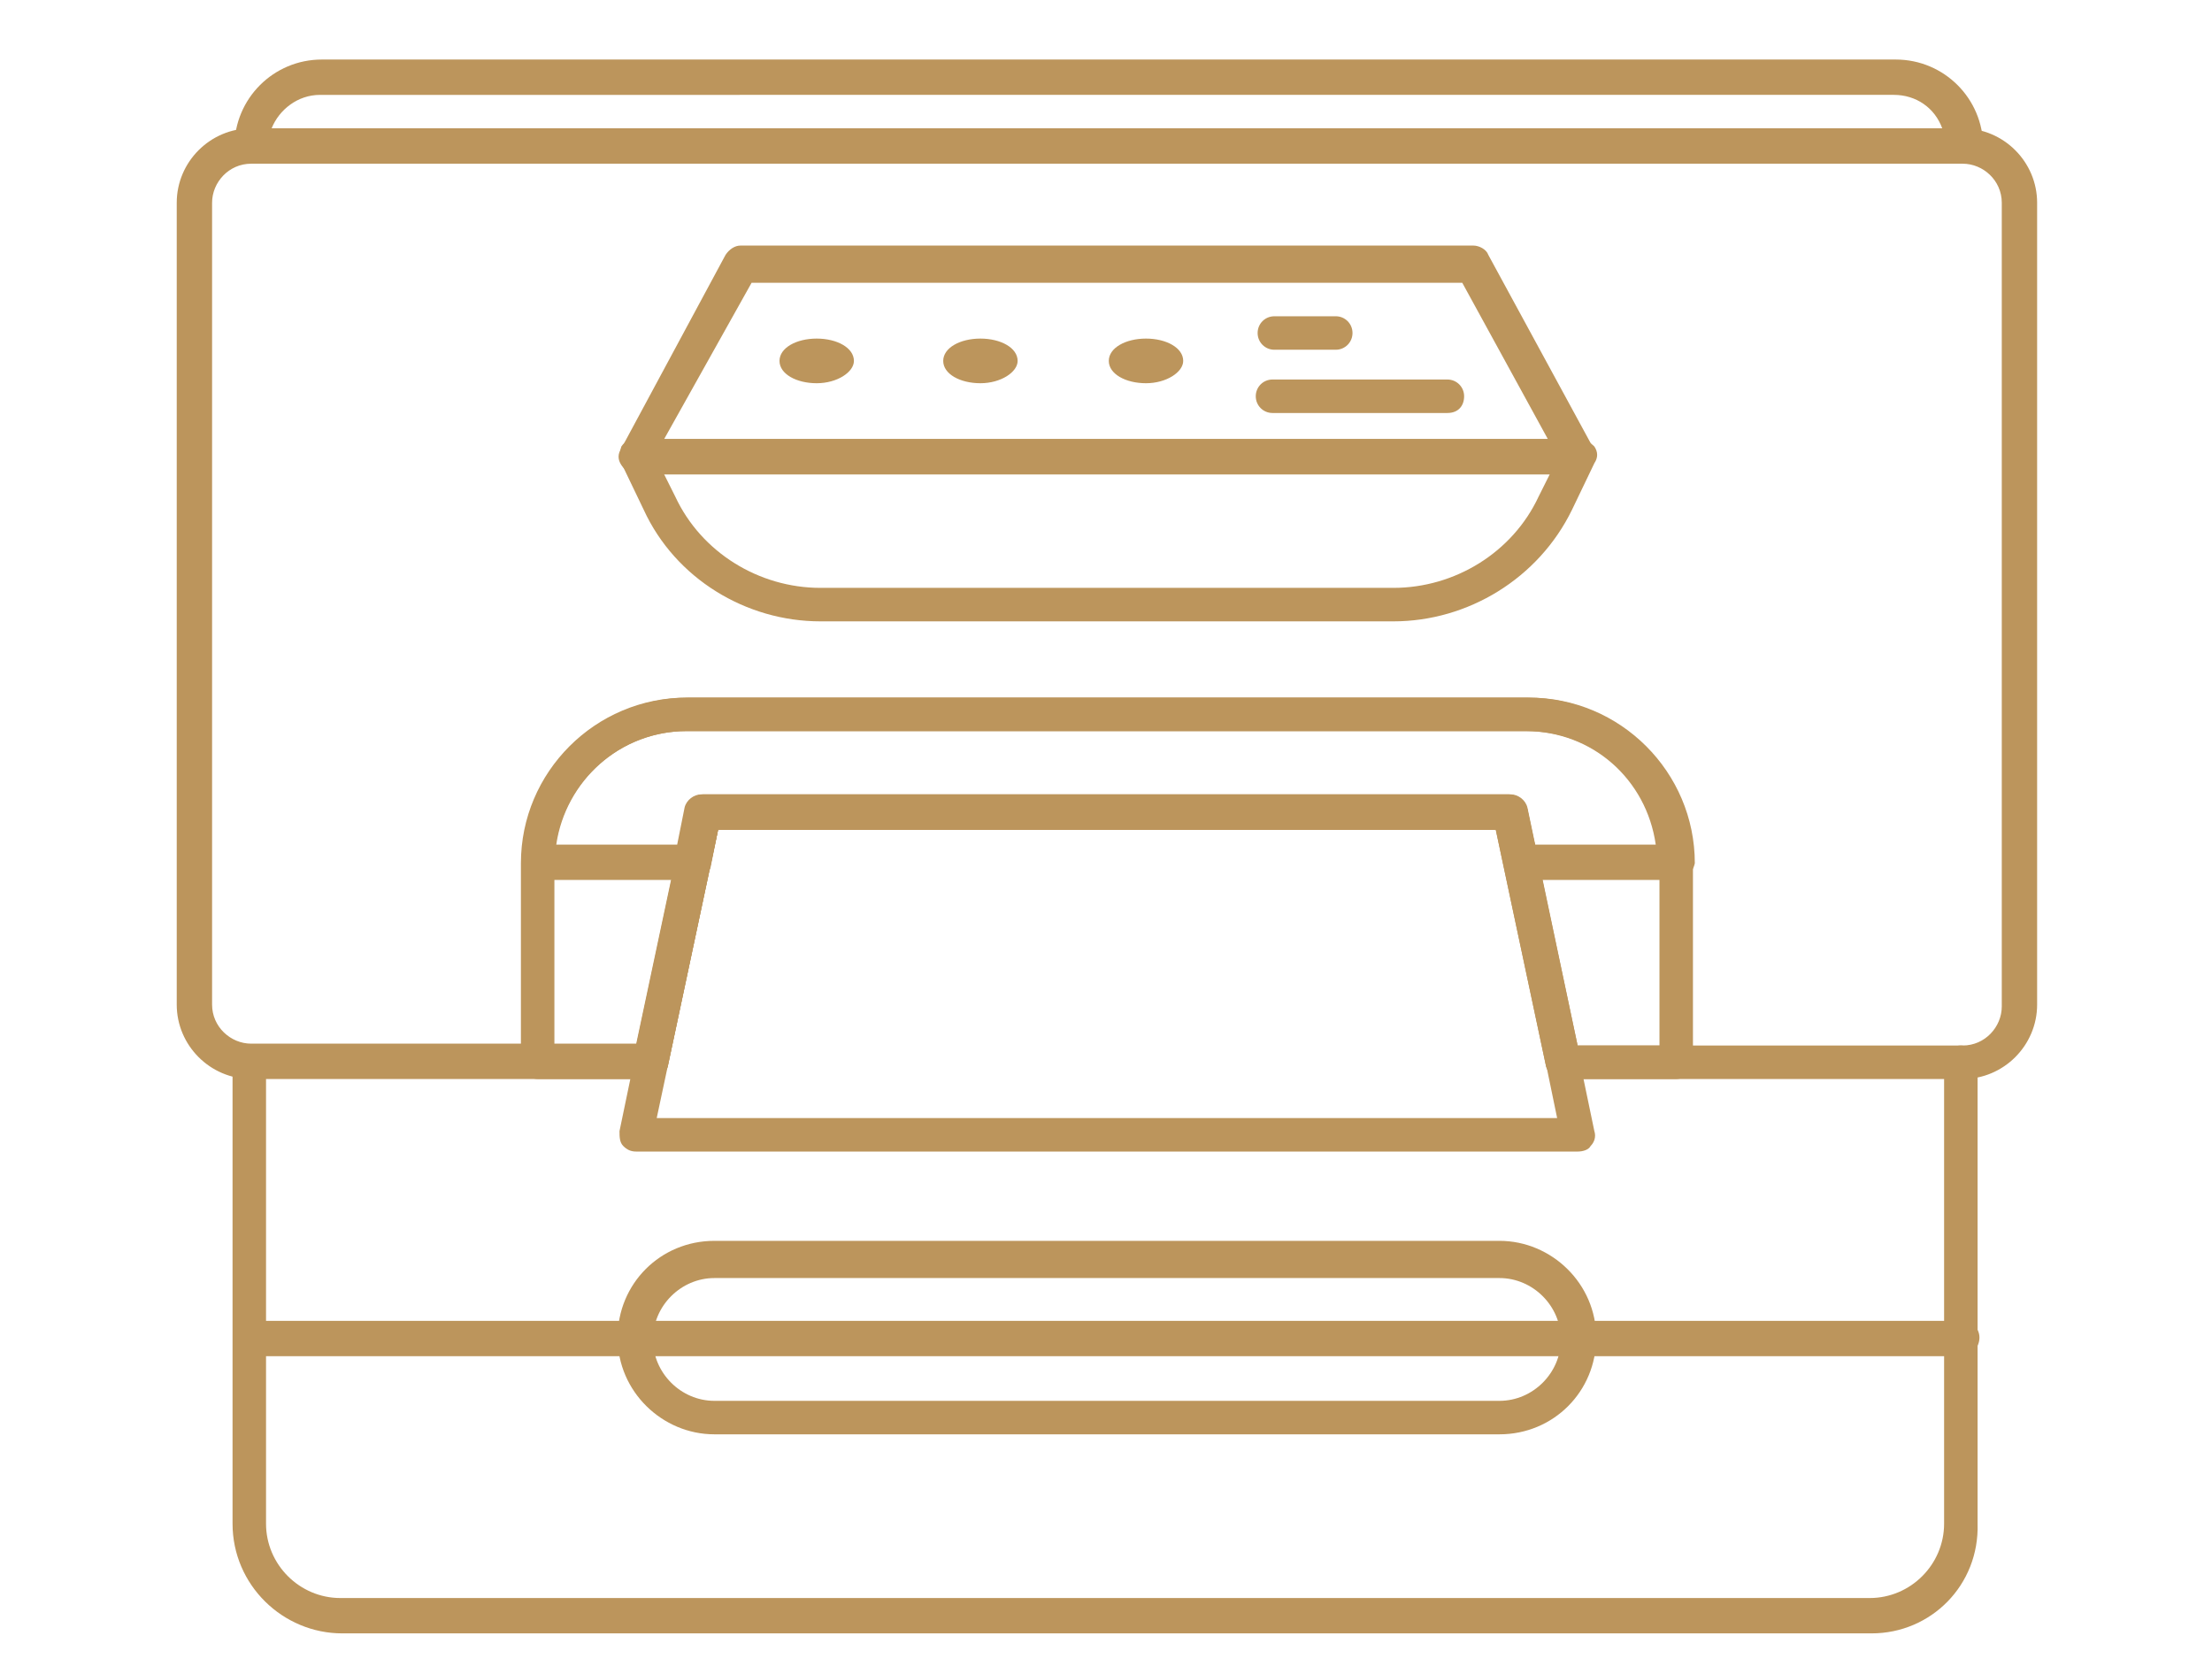
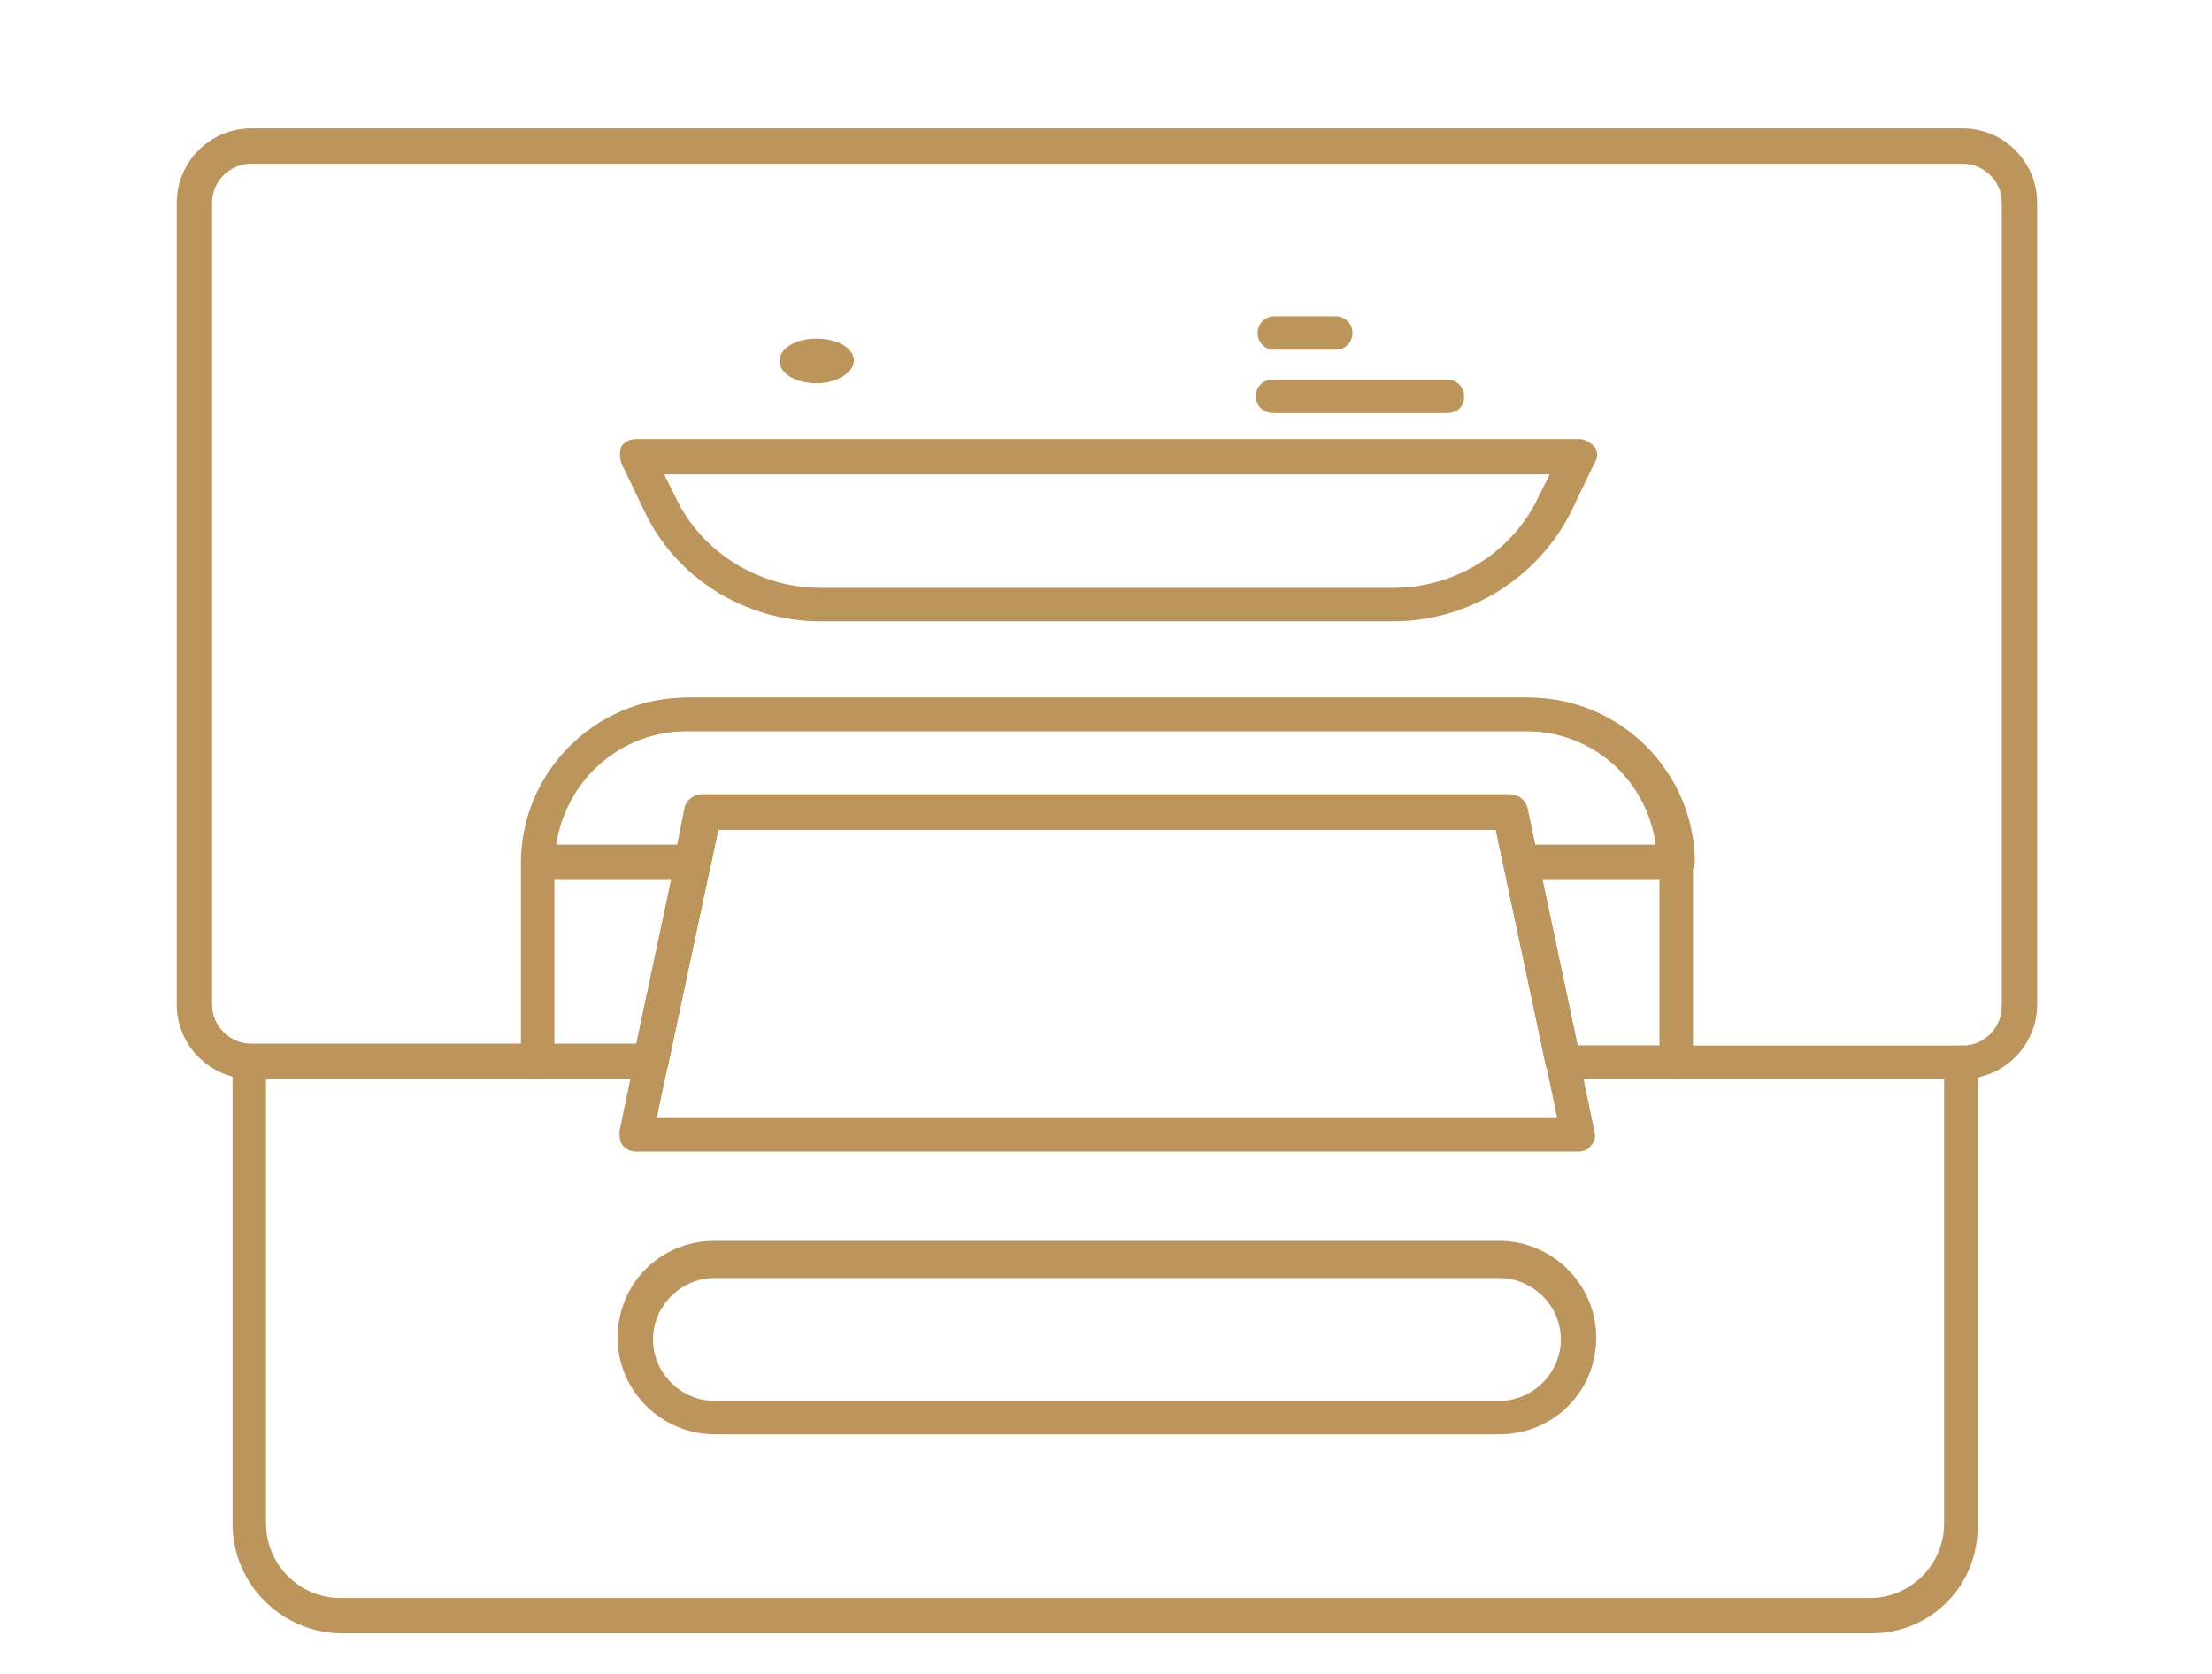
<svg xmlns="http://www.w3.org/2000/svg" version="1.1" id="Capa_2_00000100373541526457108560000004595448444170471840_" x="0px" y="0px" viewBox="0 0 118.9 90" style="enable-background:new 0 0 118.9 90;" xml:space="preserve">
  <style type="text/css">
	.st0{fill:#BC955C;}
</style>
  <g>
    <path class="st0" d="M90.1,47.3h-8.3c-0.4,0-0.8-0.3-0.9-0.7l-0.4-2H38.6l-0.4,2c-0.1,0.4-0.5,0.7-0.9,0.7h-8.3   c-0.5,0-0.9-0.4-0.9-0.9c0-4.9,4-8.9,8.9-8.9h45.2c4.9,0,8.9,4,8.9,8.9C91,46.9,90.6,47.3,90.1,47.3z M82.5,45.4h6.5   c-0.5-3.5-3.4-6.1-7-6.1H36.9c-3.6,0-6.5,2.7-7,6.1h6.5l0.4-2c0.1-0.4,0.5-0.7,0.9-0.7h43.4c0.4,0,0.8,0.3,0.9,0.7L82.5,45.4z" />
    <path class="st0" d="M90.1,58H84c-0.4,0-0.8-0.3-0.9-0.7l-2.7-12.7H38.6l-2.7,12.7C35.8,57.7,35.4,58,35,58h-6.1   c-0.5,0-0.9-0.4-0.9-0.9V46.4c0-4.9,4-8.9,8.9-8.9h45.2c4.9,0,8.9,4,8.9,8.9v10.7C91,57.6,90.6,58,90.1,58z M84.8,56.2h4.4v-9.8   c0-3.9-3.2-7.1-7.1-7.1H36.9c-3.9,0-7.1,3.2-7.1,7.1v9.8h4.4l2.7-12.7c0.1-0.4,0.5-0.7,0.9-0.7h43.4c0.4,0,0.8,0.3,0.9,0.7   L84.8,56.2z" />
    <path class="st0" d="M105.5,58H84c-0.4,0-0.8-0.3-0.9-0.7l-2.7-12.7H38.6l-2.7,12.7C35.8,57.7,35.4,58,35,58H13.5c-2.2,0-4-1.8-4-4   V10.9c0-2.2,1.8-4,4-4h92c2.2,0,4,1.8,4,4V54C109.5,56.2,107.7,58,105.5,58z M84.8,56.2h20.7c1.2,0,2.1-1,2.1-2.1V10.9   c0-1.2-1-2.1-2.1-2.1h-92c-1.2,0-2.1,1-2.1,2.1V54c0,1.2,1,2.1,2.1,2.1h20.7l2.7-12.7c0.1-0.4,0.5-0.7,0.9-0.7h43.4   c0.4,0,0.8,0.3,0.9,0.7L84.8,56.2z" />
    <path class="st0" d="M84.8,61.9H34.2c-0.3,0-0.5-0.1-0.7-0.3c-0.2-0.2-0.2-0.5-0.2-0.8l3.6-17.3c0.1-0.4,0.5-0.7,0.9-0.7h43.4   c0.4,0,0.8,0.3,0.9,0.7l3.6,17.3c0.1,0.3,0,0.6-0.2,0.8C85.4,61.8,85.1,61.9,84.8,61.9z M35.3,60.1h48.4l-3.2-15.5H38.6L35.3,60.1z   " />
    <path class="st0" d="M100.6,87.8H18.4c-3.2,0-5.9-2.6-5.9-5.9V57.1c0-0.5,0.4-0.9,0.9-0.9c0.5,0,0.9,0.4,0.9,0.9v24.8   c0,2.2,1.8,4,4,4h82.2c2.2,0,4-1.8,4-4V57.1c0-0.5,0.4-0.9,0.9-0.9c0.5,0,0.9,0.4,0.9,0.9v24.8C106.4,85.2,103.8,87.8,100.6,87.8z" />
-     <path class="st0" d="M105.5,72.9h-92c-0.5,0-0.9-0.4-0.9-0.9S13,71,13.5,71h92c0.5,0,0.9,0.4,0.9,0.9S106,72.9,105.5,72.9z" />
    <path class="st0" d="M80.6,77.1H38.4c-2.8,0-5.2-2.3-5.2-5.2s2.3-5.2,5.2-5.2h42.2c2.8,0,5.2,2.3,5.2,5.2S83.5,77.1,80.6,77.1z    M38.4,68.7c-1.8,0-3.3,1.5-3.3,3.3s1.5,3.3,3.3,3.3h42.2c1.8,0,3.3-1.5,3.3-3.3s-1.5-3.3-3.3-3.3H38.4z" />
-     <path class="st0" d="M84.8,25.5H34.2c-0.3,0-0.6-0.2-0.8-0.5c-0.2-0.3-0.2-0.6,0-0.9L39,13.7c0.2-0.3,0.5-0.5,0.8-0.5h39.4   c0.3,0,0.7,0.2,0.8,0.5l5.6,10.3c0.2,0.3,0.2,0.6,0,0.9C85.5,25.3,85.2,25.5,84.8,25.5z M35.7,23.6h47.5l-4.6-8.4H40.4L35.7,23.6z" />
    <path class="st0" d="M74.9,33.4H44.1c-4,0-7.8-2.3-9.5-6l-1.2-2.5c-0.1-0.3-0.1-0.6,0-0.9c0.2-0.3,0.5-0.4,0.8-0.4h50.7   c0.3,0,0.6,0.2,0.8,0.4c0.2,0.3,0.2,0.6,0,0.9l-1.2,2.5C82.7,31.1,78.9,33.4,74.9,33.4z M35.7,25.5l0.6,1.2c1.4,3,4.5,4.9,7.8,4.9   h30.8c3.3,0,6.4-1.9,7.8-4.9l0.6-1.2H35.7z" />
    <path class="st0" d="M45.9,19.4c0-0.7-0.9-1.2-2-1.2c-1.1,0-2,0.5-2,1.2c0,0.7,0.9,1.2,2,1.2C45,20.6,45.9,20,45.9,19.4z" />
-     <path class="st0" d="M54.7,19.4c0-0.7-0.9-1.2-2-1.2c-1.1,0-2,0.5-2,1.2c0,0.7,0.9,1.2,2,1.2C53.8,20.6,54.7,20,54.7,19.4z" />
-     <path class="st0" d="M63.6,19.4c0-0.7-0.9-1.2-2-1.2c-1.1,0-2,0.5-2,1.2c0,0.7,0.9,1.2,2,1.2C62.7,20.6,63.6,20,63.6,19.4z" />
    <path class="st0" d="M71.8,18.8h-3.3c-0.5,0-0.9-0.4-0.9-0.9s0.4-0.9,0.9-0.9h3.3c0.5,0,0.9,0.4,0.9,0.9S72.3,18.8,71.8,18.8z" />
    <path class="st0" d="M77.8,22.2h-9.4c-0.5,0-0.9-0.4-0.9-0.9s0.4-0.9,0.9-0.9h9.4c0.5,0,0.9,0.4,0.9,0.9S78.4,22.2,77.8,22.2z" />
-     <path class="st0" d="M105.5,8.8h-92c-0.5,0-0.9-0.4-0.9-0.9c0-2.6,2.1-4.7,4.7-4.7h84.6c2.6,0,4.7,2.1,4.7,4.7   C106.4,8.4,106,8.8,105.5,8.8z M14.6,6.9h89.8c-0.4-1.1-1.4-1.8-2.6-1.8H17.2C16,5.1,15,5.9,14.6,6.9z" />
  </g>
</svg>